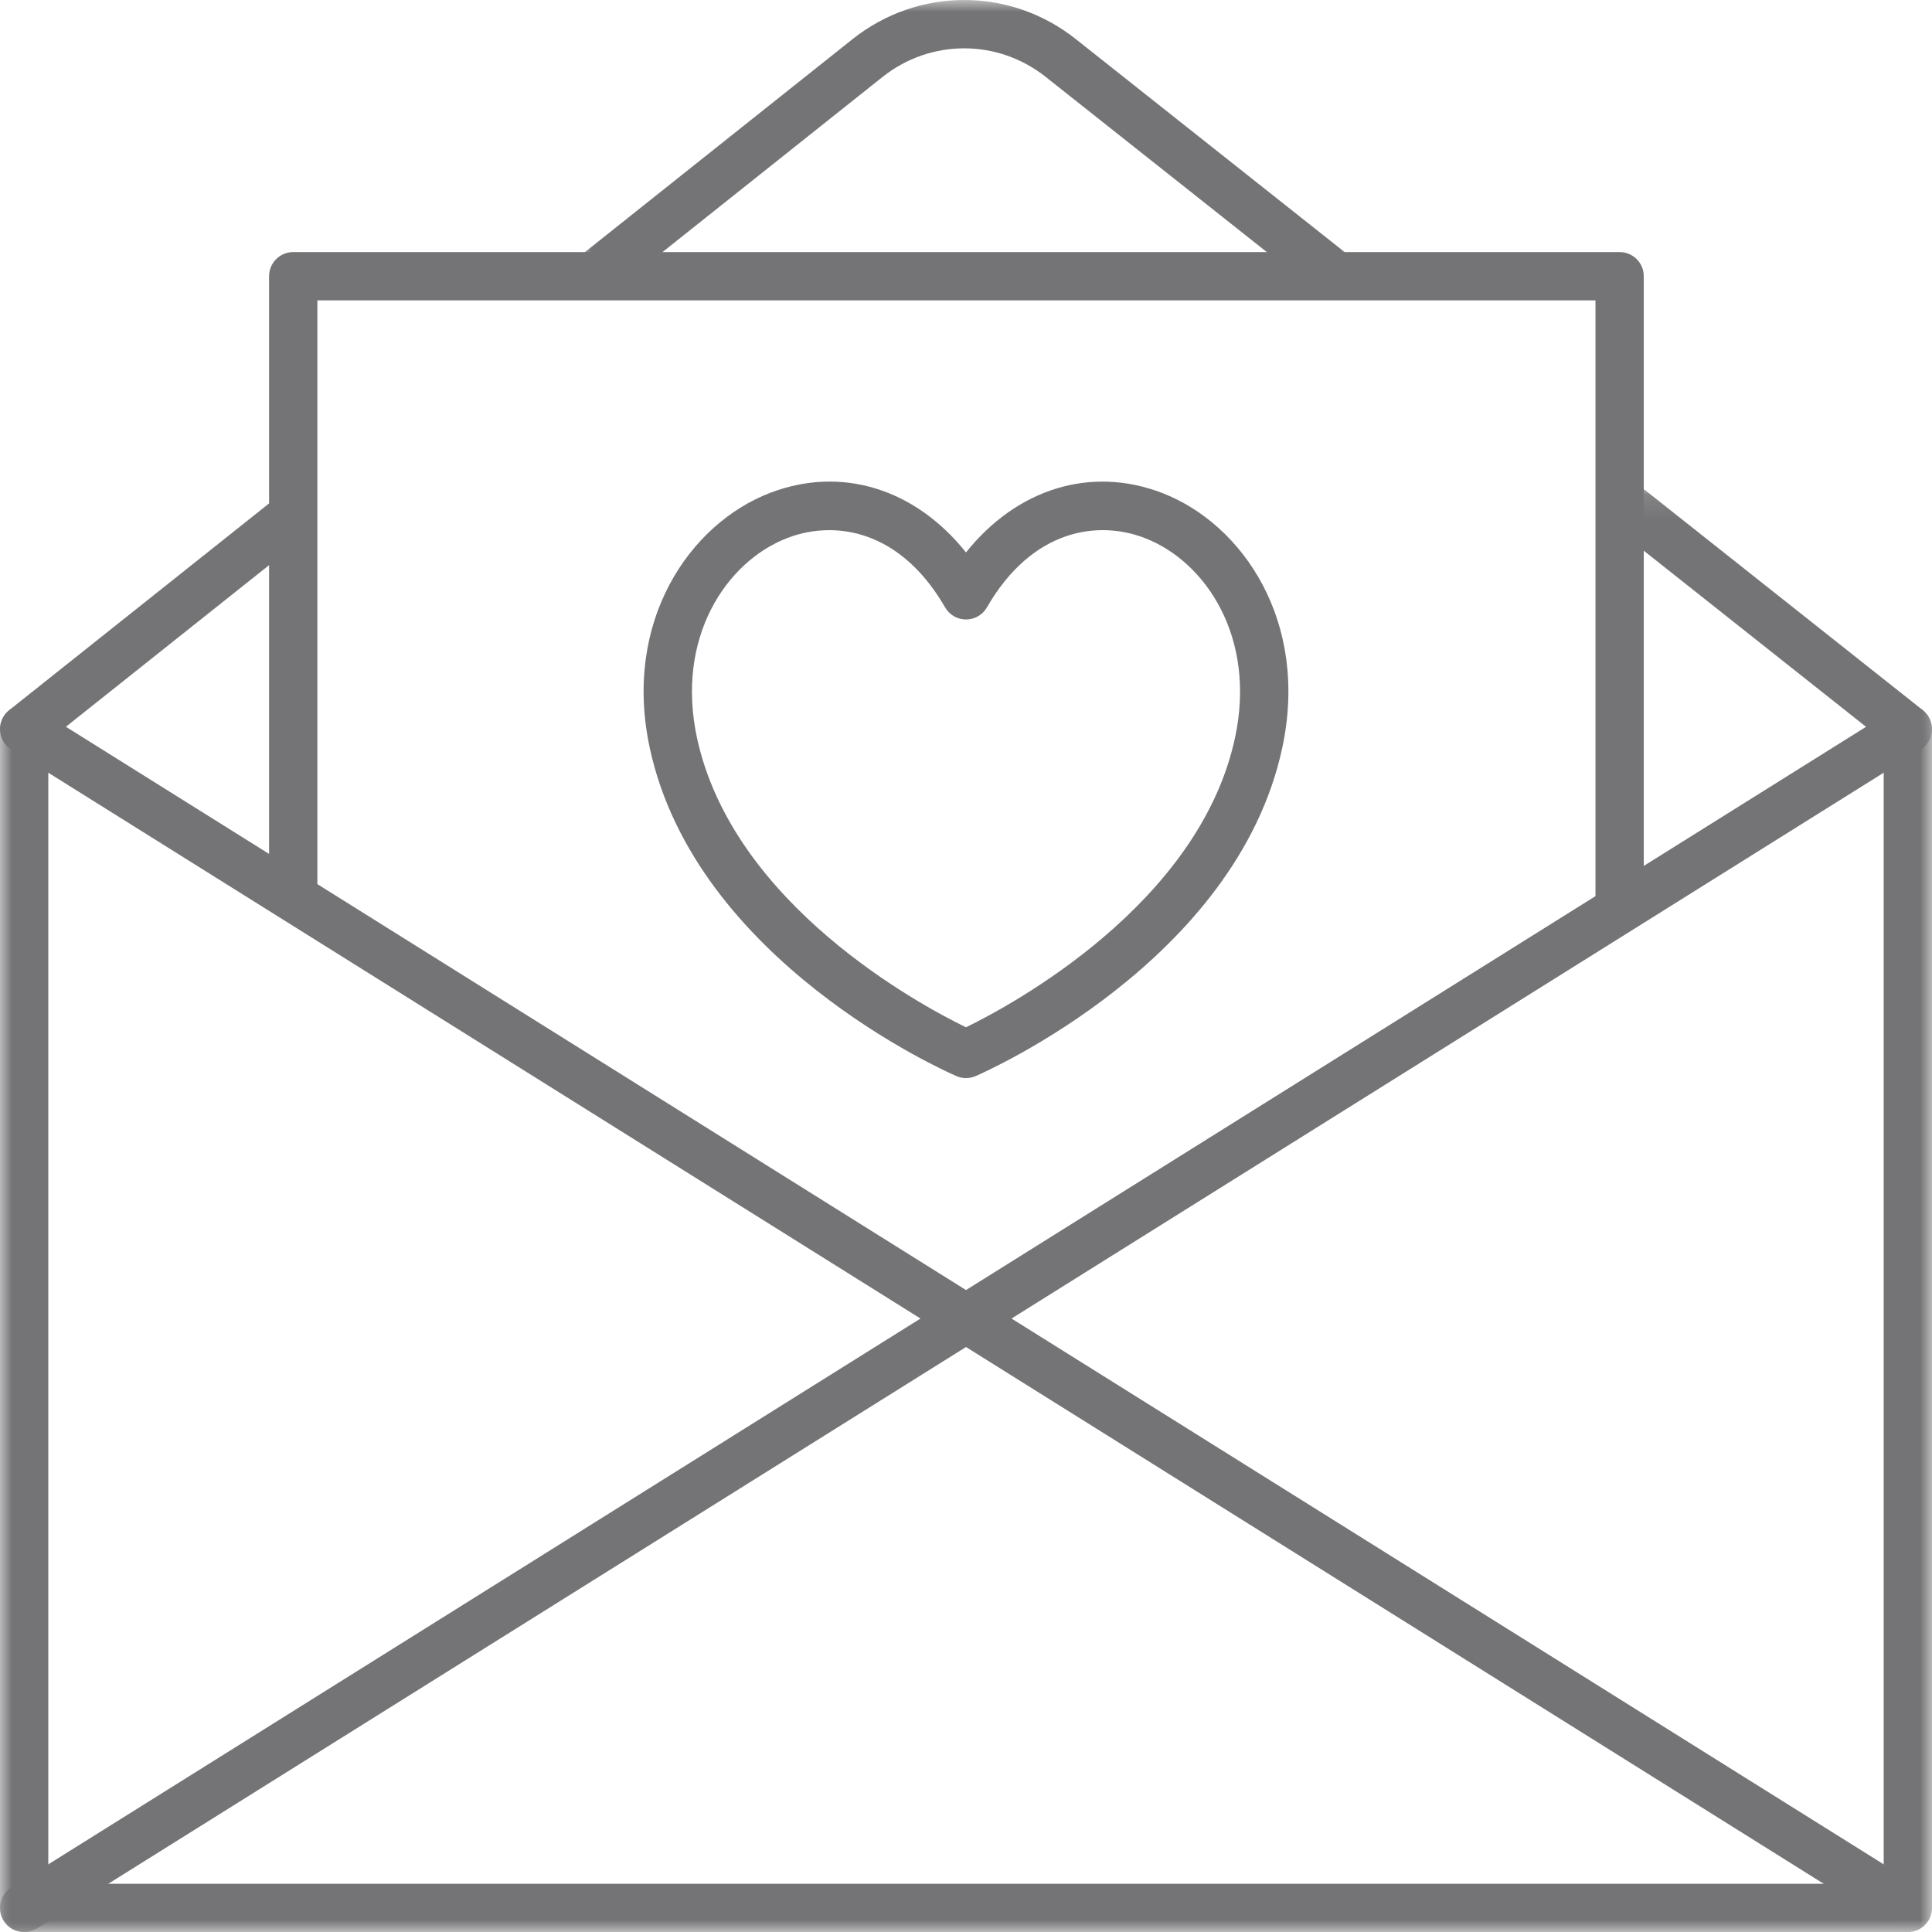
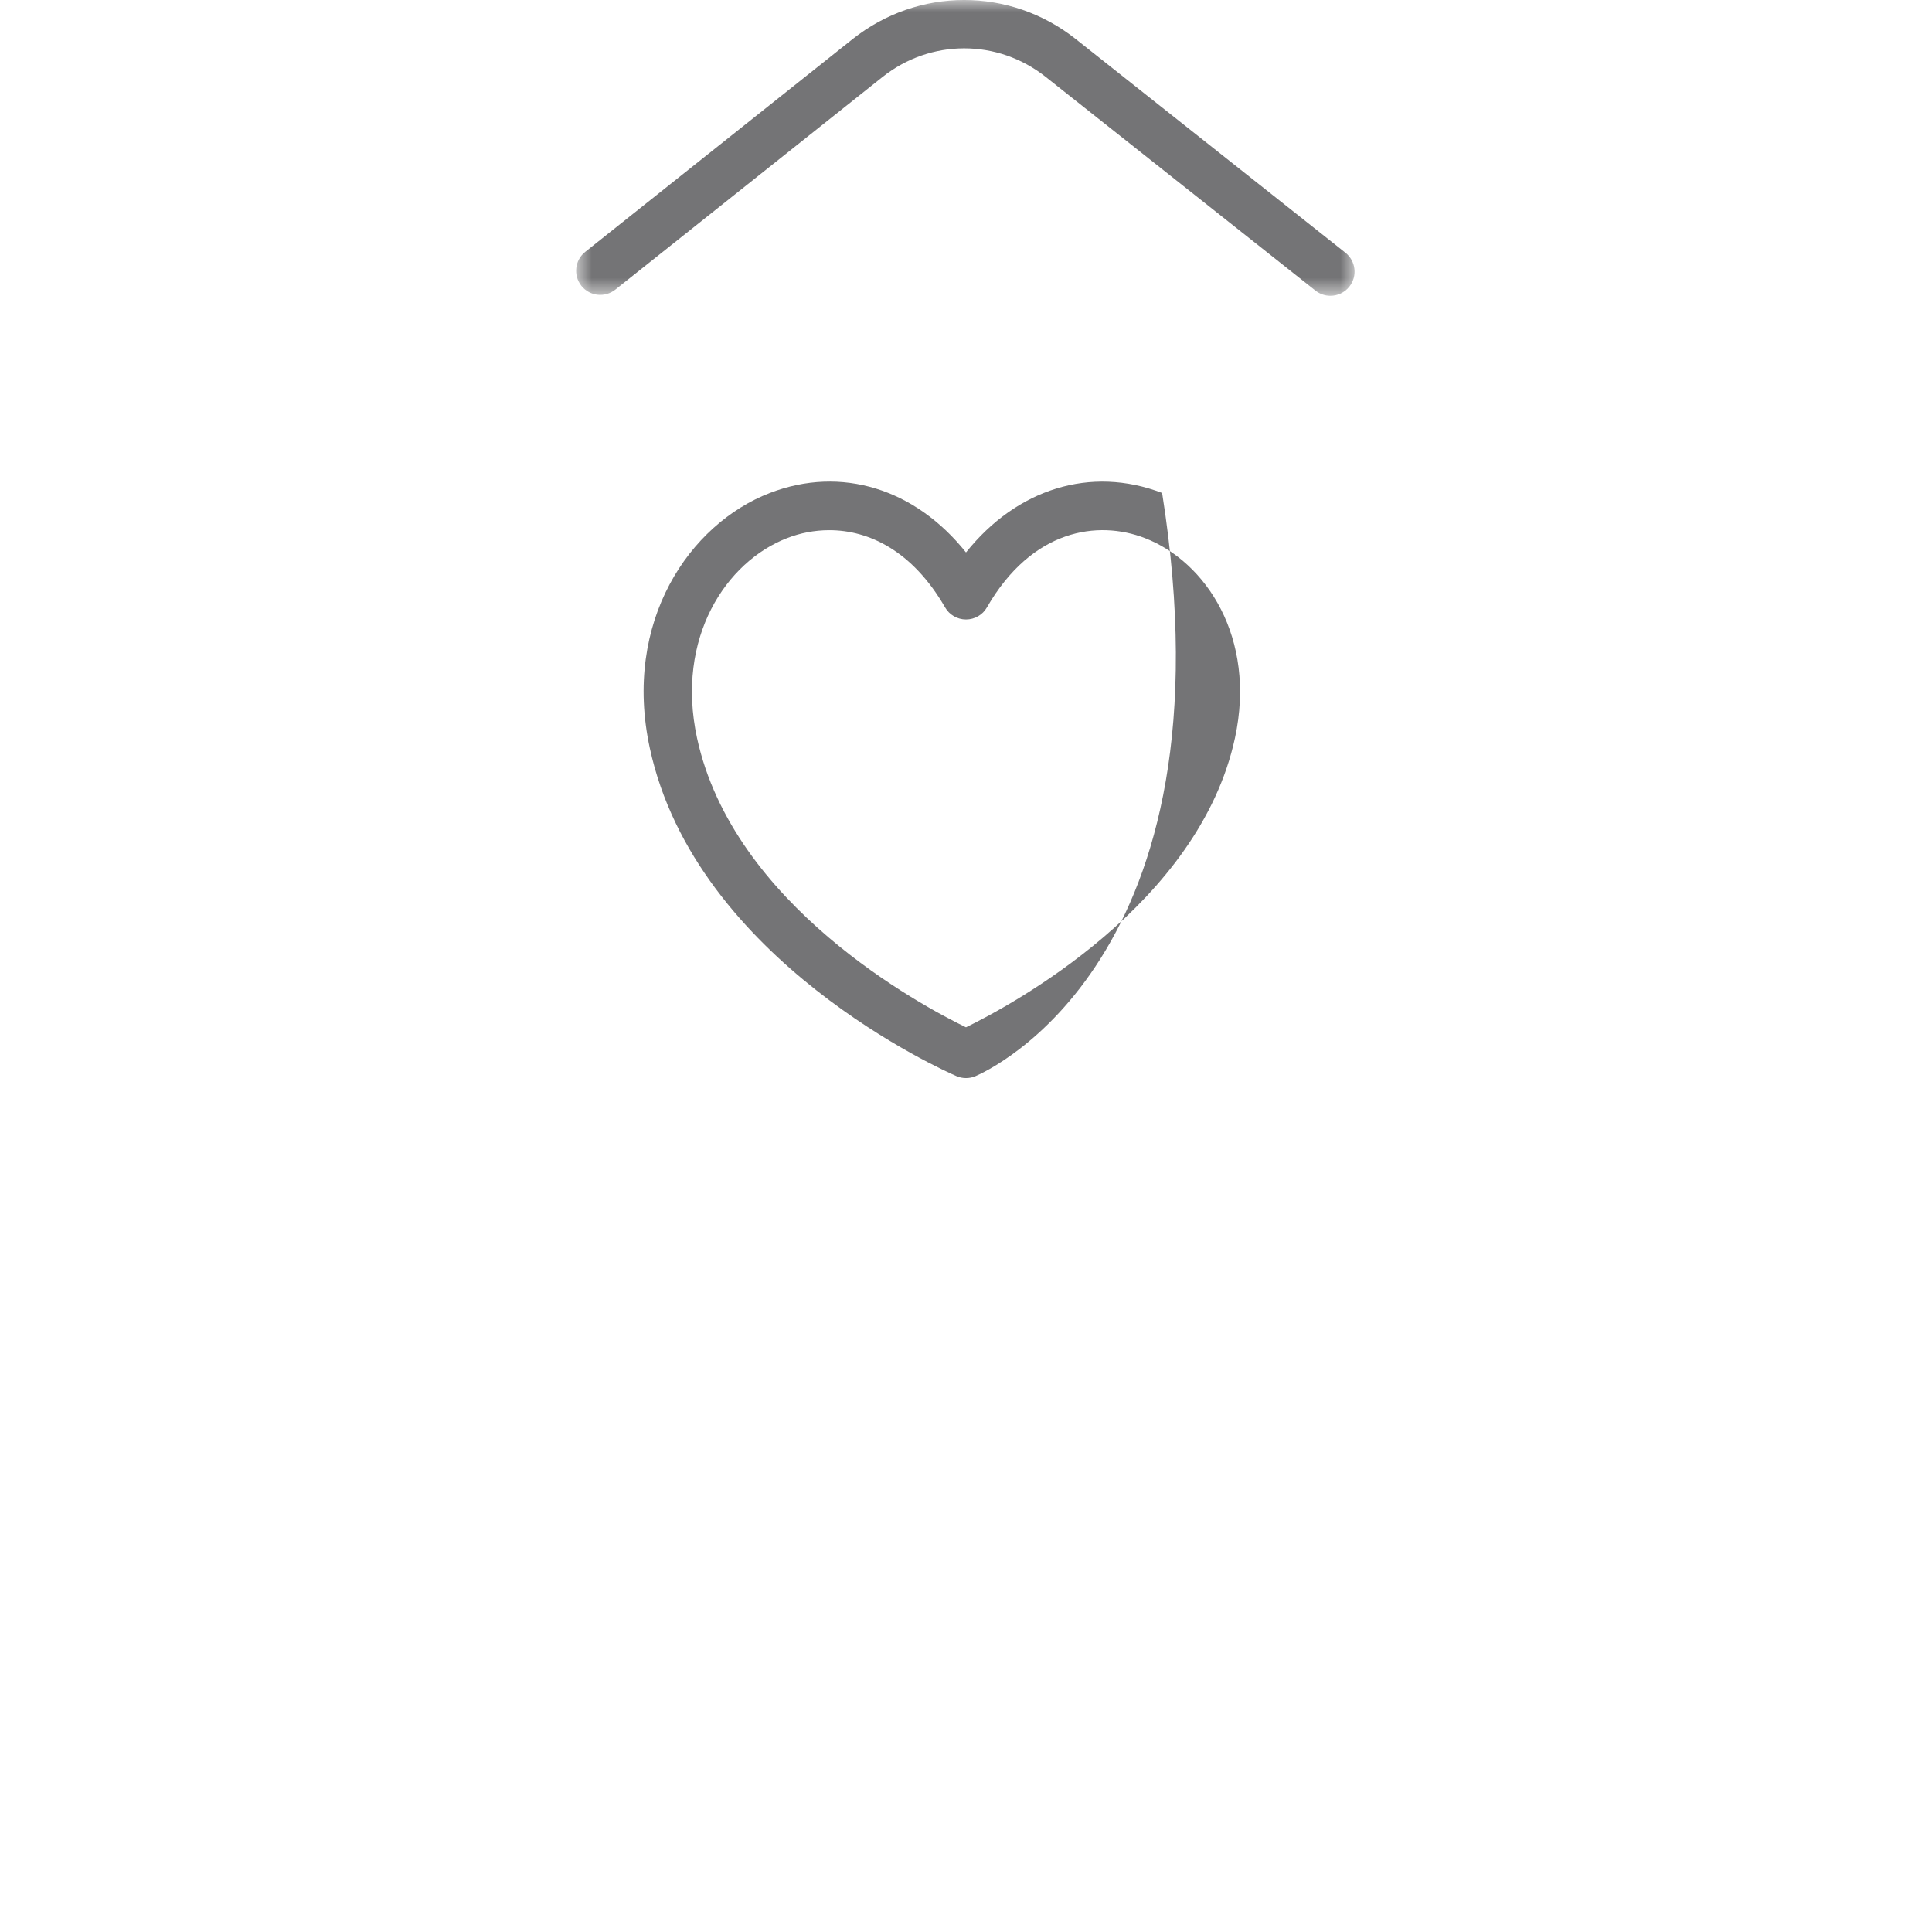
<svg xmlns="http://www.w3.org/2000/svg" xmlns:xlink="http://www.w3.org/1999/xlink" width="80px" height="80px" viewBox="0 0 80 80">
  <title>Group 16</title>
  <desc>Created with Sketch.</desc>
  <defs>
-     <polygon id="path-1" points="0 0.187 80 0.187 80 51 0 51" />
-     <polygon id="path-3" points="0 0.115 80 0.115 80 60 0 60" />
    <polygon id="path-5" points="0.856 0.996 33.09 0.996 33.09 13.244 0.856 13.244" />
  </defs>
  <g id="Page-1" stroke="none" stroke-width="1" fill="none" fill-rule="evenodd">
    <g id="Group-16" transform="translate(0, -1)">
-       <path d="M34.338,22.953 C33.721,22.953 33.129,23.073 32.599,23.279 C30.067,24.253 27.969,27.407 28.861,31.552 C30.352,38.472 38.141,42.635 39.999,43.538 C41.858,42.632 49.653,38.456 51.139,31.552 C52.031,27.407 49.935,24.253 47.402,23.279 C45.472,22.532 42.74,22.898 40.866,26.151 C40.688,26.462 40.358,26.651 40,26.651 C39.643,26.651 39.312,26.46 39.134,26.151 C37.776,23.794 35.966,22.953 34.338,22.953 M40,45.641 C39.865,45.641 39.73,45.614 39.604,45.559 C39.163,45.368 28.806,40.798 26.906,31.974 C25.777,26.73 28.554,22.692 31.88,21.412 C34.841,20.273 37.899,21.241 40,23.875 C42.104,21.241 45.161,20.276 48.121,21.412 C51.446,22.692 54.223,26.73 53.094,31.974 C51.195,40.798 40.837,45.368 40.397,45.559 C40.271,45.614 40.135,45.641 40,45.641" id="Fill-1" fill="#747476" />
+       <path d="M34.338,22.953 C33.721,22.953 33.129,23.073 32.599,23.279 C30.067,24.253 27.969,27.407 28.861,31.552 C30.352,38.472 38.141,42.635 39.999,43.538 C41.858,42.632 49.653,38.456 51.139,31.552 C52.031,27.407 49.935,24.253 47.402,23.279 C45.472,22.532 42.74,22.898 40.866,26.151 C40.688,26.462 40.358,26.651 40,26.651 C39.643,26.651 39.312,26.46 39.134,26.151 C37.776,23.794 35.966,22.953 34.338,22.953 M40,45.641 C39.865,45.641 39.73,45.614 39.604,45.559 C39.163,45.368 28.806,40.798 26.906,31.974 C25.777,26.73 28.554,22.692 31.88,21.412 C34.841,20.273 37.899,21.241 40,23.875 C42.104,21.241 45.161,20.276 48.121,21.412 C51.195,40.798 40.837,45.368 40.397,45.559 C40.271,45.614 40.135,45.641 40,45.641" id="Fill-1" fill="#747476" />
      <g id="Group-5" transform="translate(0, 30.004)">
        <mask id="mask-2" fill="white">
          <use xlink:href="#path-1" />
        </mask>
        <g id="Clip-4" />
        <path d="M79,51 L1,51 C0.447,51 0,50.553 0,50 L0,1.187 C0,0.635 0.447,0.187 1,0.187 C1.553,0.187 2,0.635 2,1.187 L2,49 L78,49 L78,1.187 C78,0.635 78.447,0.187 79,0.187 C79.553,0.187 80,0.635 80,1.187 L80,50 C80,50.553 79.553,51 79,51" id="Fill-3" fill="#747476" mask="url(#mask-2)" />
      </g>
-       <path d="M67.065,39.255 C66.512,39.255 66.065,38.808 66.065,38.255 L66.065,13.438 L13.142,13.438 L13.142,37.85 C13.142,38.402 12.695,38.85 12.142,38.85 C11.589,38.85 11.142,38.402 11.142,37.85 L11.142,12.438 C11.142,11.885 11.589,11.438 12.142,11.438 L67.065,11.438 C67.618,11.438 68.065,11.885 68.065,12.438 L68.065,38.255 C68.065,38.808 67.618,39.255 67.065,39.255" id="Fill-6" fill="#747476" />
      <g id="Group-10" transform="translate(0, 21.004)">
        <mask id="mask-4" fill="white">
          <use xlink:href="#path-3" />
        </mask>
        <g id="Clip-9" />
        <path d="M1.001,60 C0.668,60 0.342,59.834 0.152,59.53 C-0.141,59.063 0.001,58.445 0.47,58.152 L77.269,10.092 L66.928,1.899 C66.495,1.556 66.422,0.927 66.765,0.494 C67.107,0.062 67.737,-0.012 68.17,0.331 L79.621,9.403 C79.876,9.605 80.017,9.918 79.998,10.243 C79.98,10.567 79.806,10.863 79.53,11.035 L1.53,59.848 C1.365,59.951 1.182,60 1.001,60" id="Fill-8" fill="#747476" mask="url(#mask-4)" />
      </g>
      <g id="Group-13" transform="translate(23, 0.004)">
        <mask id="mask-6" fill="white">
          <use xlink:href="#path-5" />
        </mask>
        <g id="Clip-12" />
        <path d="M32.089,13.244 C31.872,13.244 31.652,13.174 31.469,13.028 L20.3,4.18 C18.308,2.6 15.529,2.604 13.541,4.185 L2.479,12.989 C2.043,13.333 1.415,13.261 1.073,12.83 C0.73,12.397 0.801,11.768 1.233,11.425 L12.296,2.621 C15.018,0.456 18.82,0.455 21.542,2.611 L32.711,11.46 C33.144,11.804 33.217,12.432 32.874,12.865 C32.677,13.114 32.384,13.244 32.089,13.244" id="Fill-11" fill="#747476" mask="url(#mask-6)" />
      </g>
-       <path d="M78.268,80.546 C78.086,80.546 77.904,80.497 77.739,80.394 L0.47,32.039 C0.195,31.867 0.02,31.572 0.002,31.248 C-0.016,30.924 0.123,30.611 0.377,30.409 L11.285,21.732 C11.719,21.386 12.347,21.459 12.69,21.891 C13.034,22.323 12.962,22.952 12.531,23.296 L2.729,31.094 L78.799,78.698 C79.268,78.991 79.41,79.609 79.117,80.076 C78.927,80.38 78.601,80.546 78.268,80.546" id="Fill-14" fill="#747476" />
    </g>
  </g>
</svg>